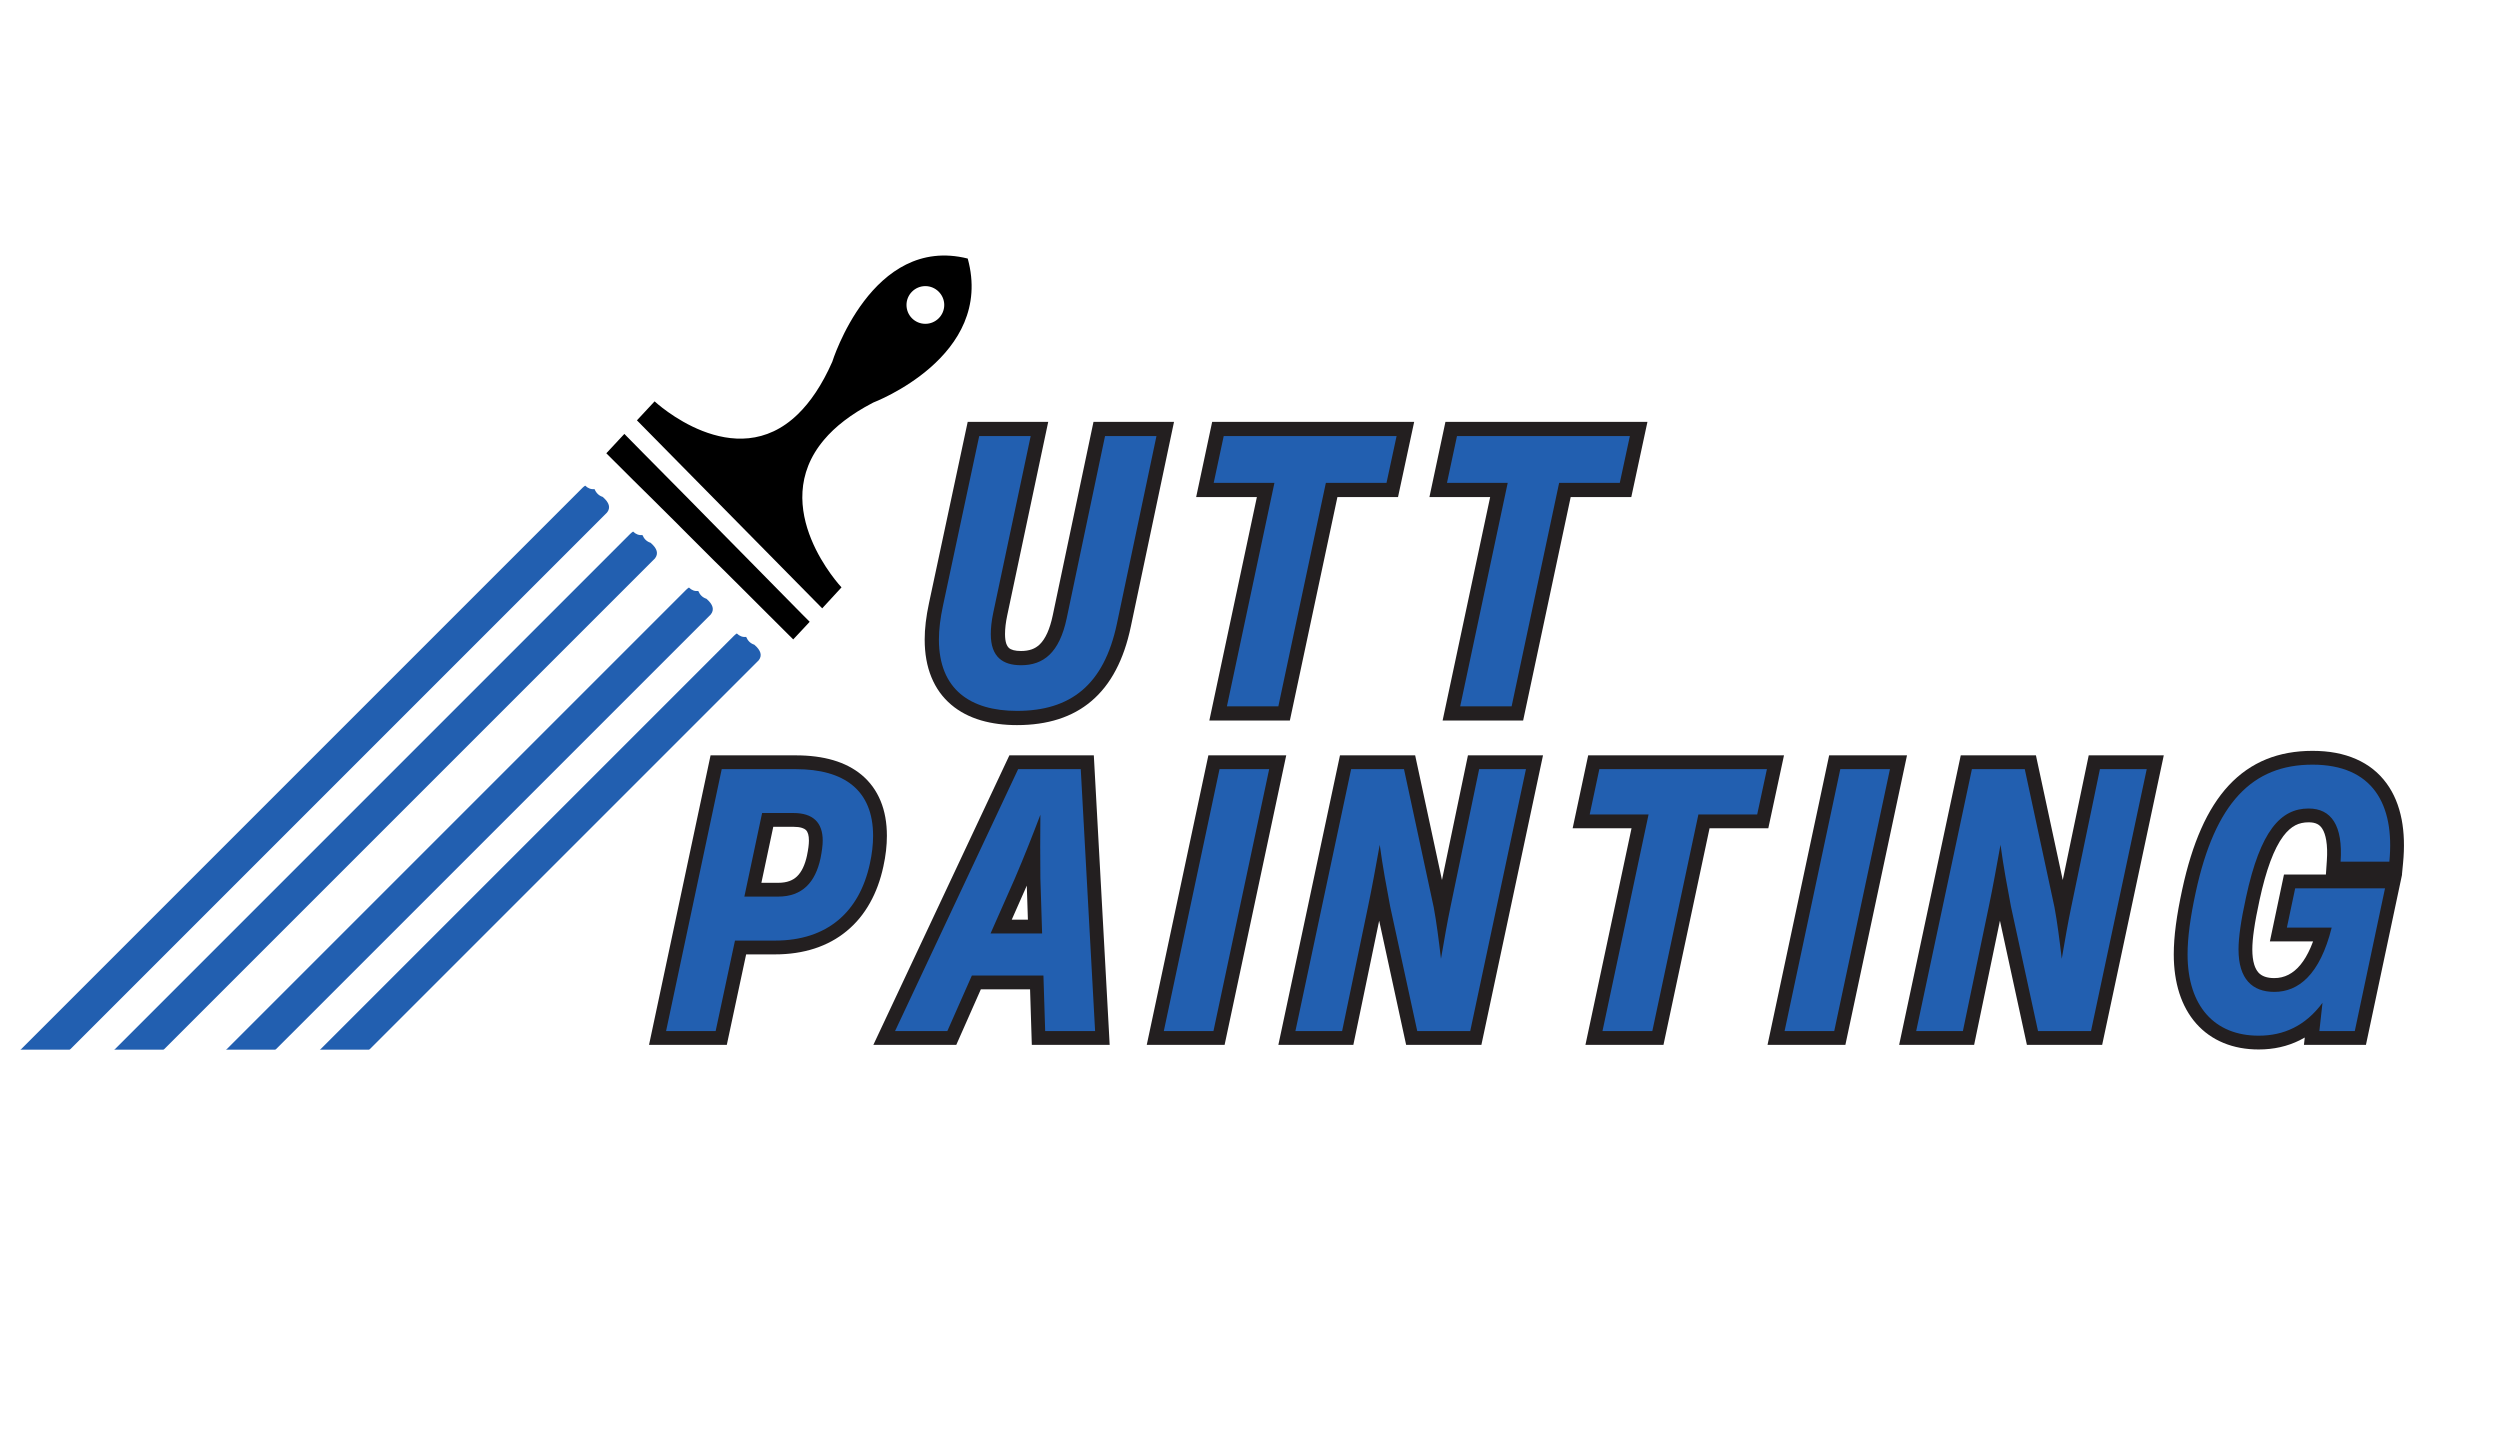
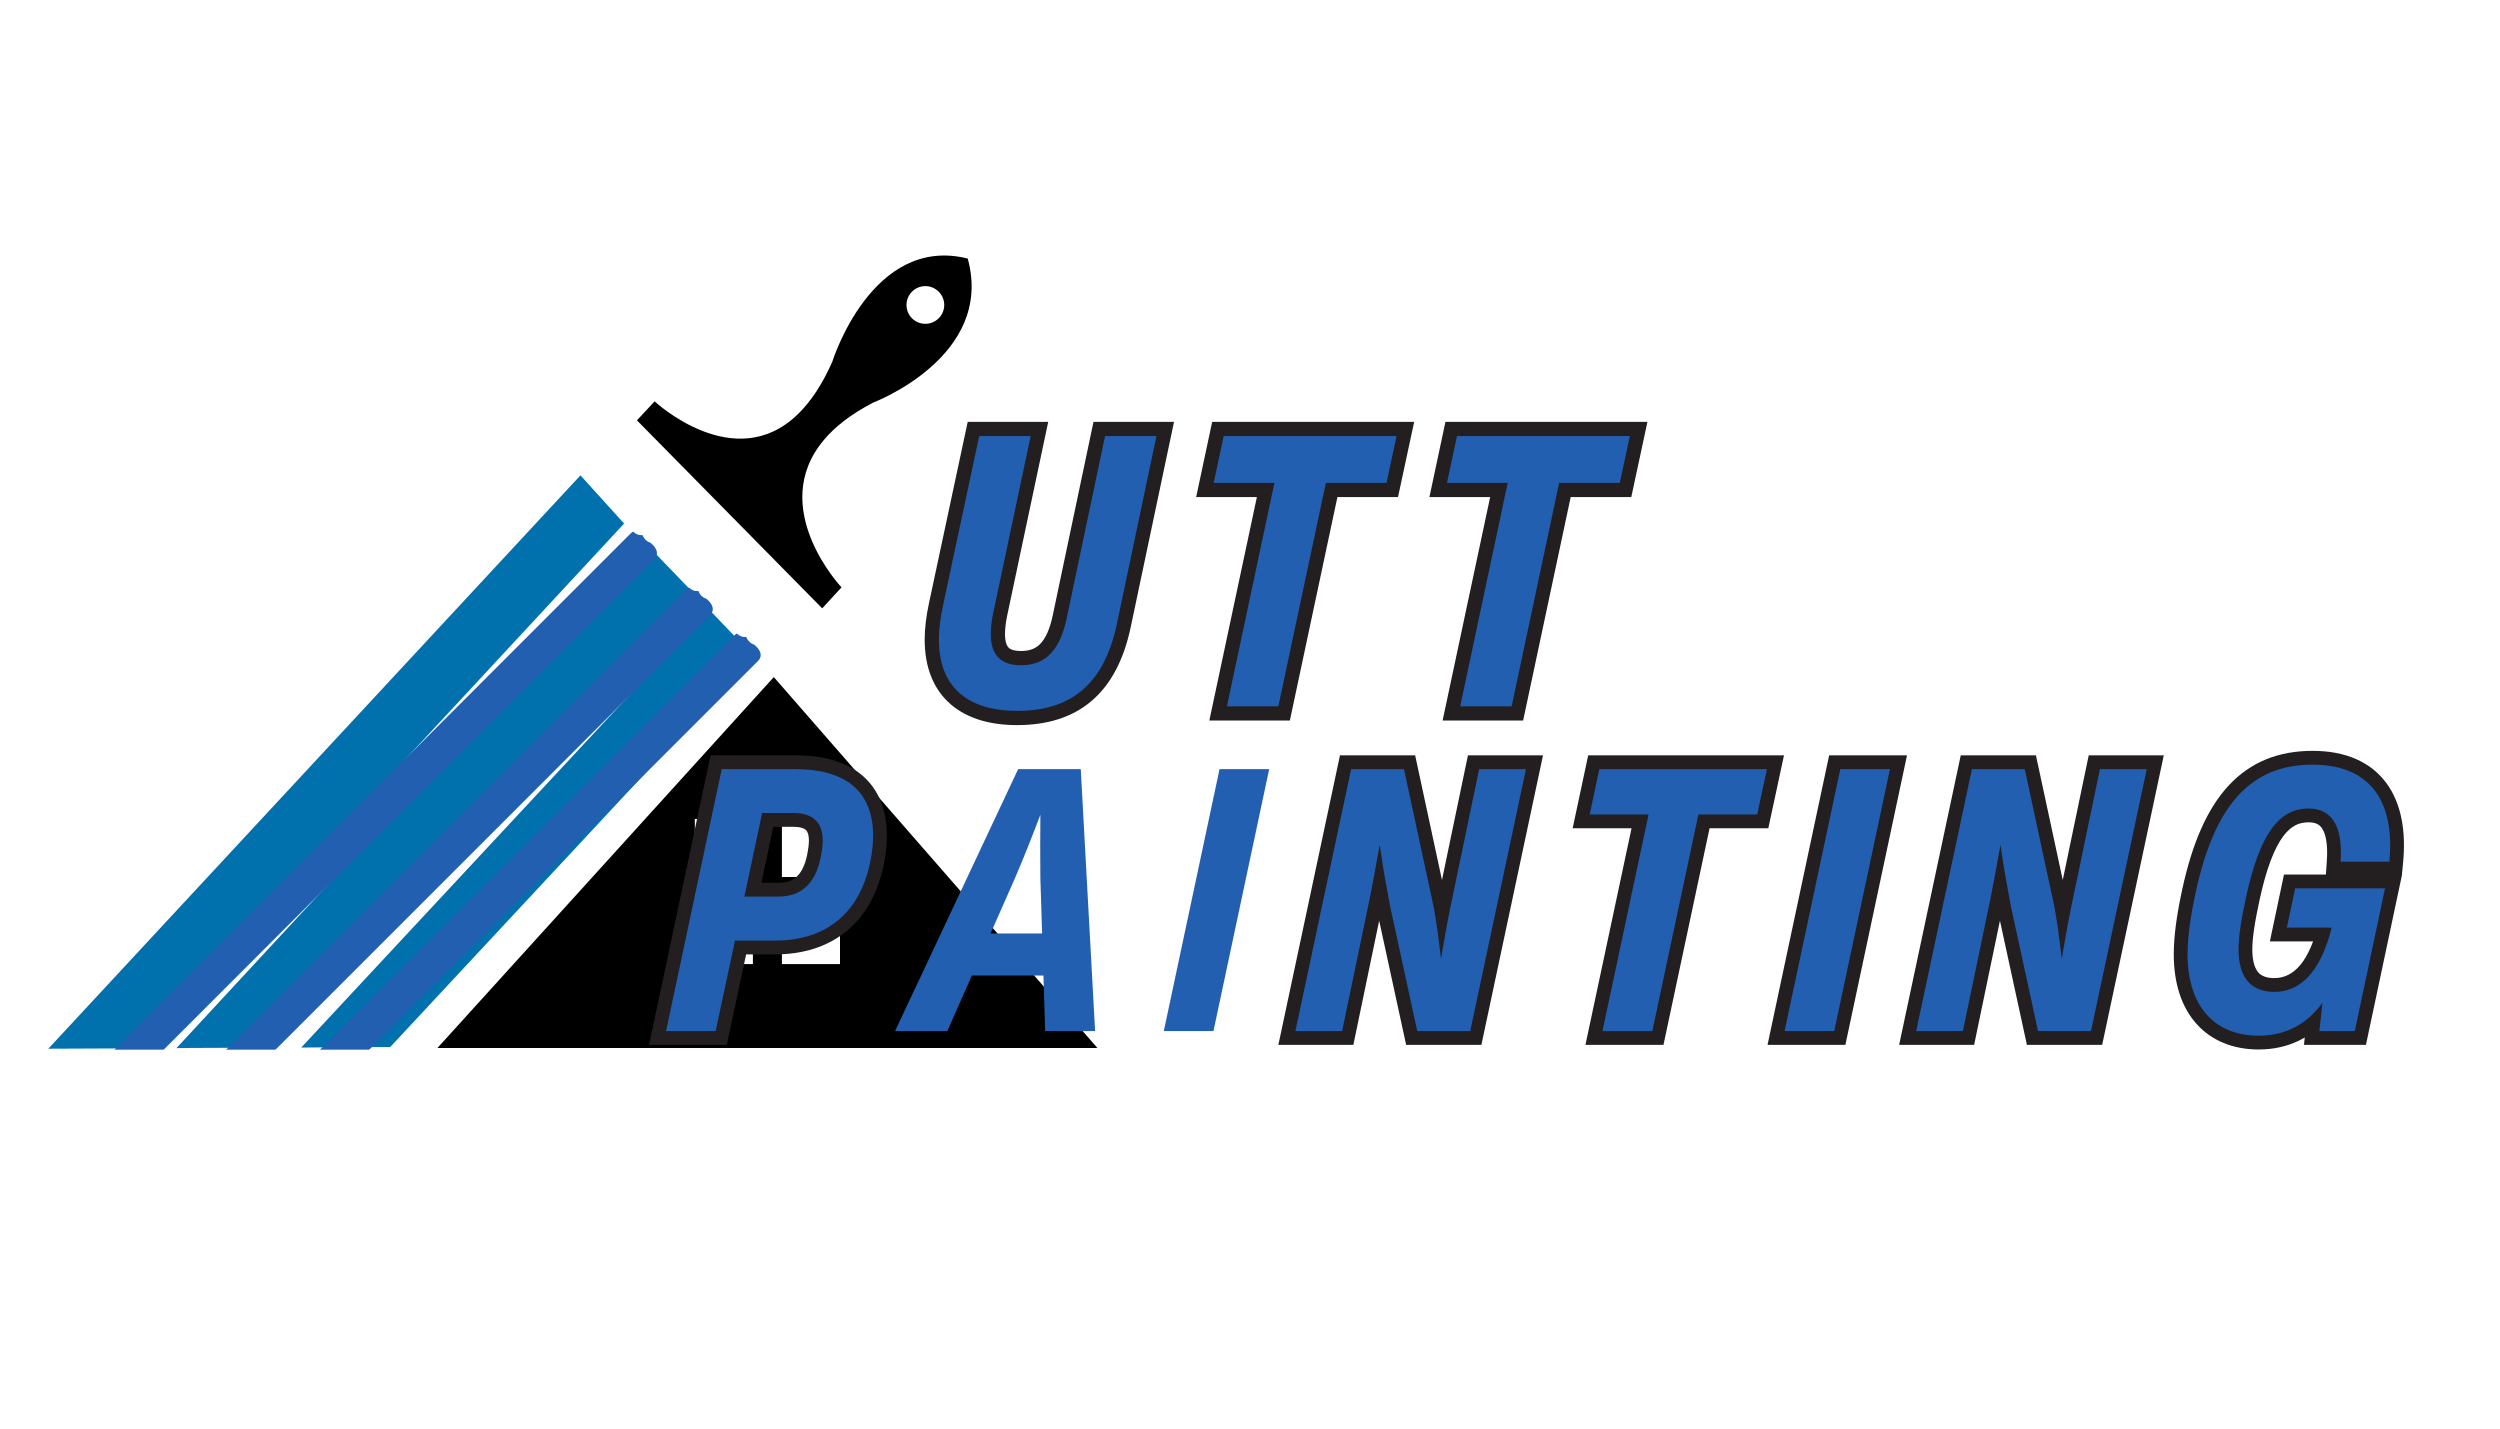
<svg xmlns="http://www.w3.org/2000/svg" version="1.2" preserveAspectRatio="xMidYMid meet" height="192" viewBox="0 0 252 144" zoomAndPan="magnify" width="336">
  <defs>
    <clipPath id="15ccd827a6">
      <path d="M 44 68 L 110.621 68 L 110.621 106 L 44 106 Z M 44 68" />
    </clipPath>
    <clipPath id="7bf484a8c0">
      <path d="M 4.871 47 L 63 47 L 63 106 L 4.871 106 Z M 4.871 47" />
    </clipPath>
    <clipPath id="056c324848">
      <path d="M 0 45 L 137 45 L 137 144 L 0 144 Z M 0 45" />
    </clipPath>
    <clipPath id="551eaef97d">
-       <path d="M 57.793 45.75 L 136.199 124.156 L 76.023 184.332 L -2.387 105.926 Z M 57.793 45.75" />
-     </clipPath>
+       </clipPath>
    <clipPath id="d6d5a85228">
      <path d="M 10 59 L 72 59 L 72 126 L 10 126 Z M 10 59" />
    </clipPath>
    <clipPath id="4d265c2234">
      <path d="M 10.629 117.98 L 70.027 58.586 L 77.453 66.012 L 18.055 125.406 Z M 10.629 117.98" />
    </clipPath>
    <clipPath id="d60681c14c">
      <path d="M -6.945 135.555 L 69.953 58.66 L 77.379 66.082 L 0.48 142.98 Z M -6.945 135.555" />
    </clipPath>
    <clipPath id="0af1f9c5c3">
      <path d="M 10 63 L 77 63 L 77 126 L 10 126 Z M 10 63" />
    </clipPath>
    <clipPath id="e833c794a1">
      <path d="M 10.629 117.98 L 70.027 58.586 L 77.453 66.012 L 18.055 125.406 Z M 10.629 117.98" />
    </clipPath>
    <clipPath id="65eaab22ab">
      <path d="M -6.945 135.555 L 69.953 58.66 L 77.379 66.082 L 0.48 142.98 Z M -6.945 135.555" />
    </clipPath>
    <clipPath id="355e6d3bbc">
      <path d="M 0 48 L 62 48 L 62 118 L 0 118 Z M 0 48" />
    </clipPath>
    <clipPath id="0953535c01">
-       <path d="M -2.023 109.906 L 59.496 48.391 L 66.918 55.812 L 5.402 117.332 Z M -2.023 109.906" />
-     </clipPath>
+       </clipPath>
    <clipPath id="537157b59b">
      <path d="M -17.398 125.285 L 59.496 48.387 L 66.922 55.812 L -9.977 132.711 Z M -17.398 125.285" />
    </clipPath>
    <clipPath id="cbeec393ef">
      <path d="M 0 53 L 67 53 L 67 118 L 0 118 Z M 0 53" />
    </clipPath>
    <clipPath id="cef4215ba8">
      <path d="M -2.023 109.906 L 59.496 48.391 L 66.918 55.812 L 5.402 117.332 Z M -2.023 109.906" />
    </clipPath>
    <clipPath id="1cbdd0add4">
      <path d="M -17.398 125.285 L 59.496 48.387 L 66.922 55.812 L -9.977 132.711 Z M -17.398 125.285" />
    </clipPath>
    <clipPath id="4b7b0d61ce">
      <path d="M 0 105.805 L 81.121 105.805 L 81.121 144 L 0 144 Z M 0 105.805" />
    </clipPath>
  </defs>
  <g id="bfa7d38b2b">
    <rect style="fill:#ffffff;fill-opacity:1;stroke:none;" height="144" y="0" width="252" x="0" />
    <rect style="fill:#ffffff;fill-opacity:1;stroke:none;" height="144" y="0" width="252" x="0" />
    <path d="M 97.547 26.062 C 87.875 23.637 83.891 36.473 83.891 36.473 C 82.852 38.828 81.676 40.531 80.438 41.738 C 74.039 47.984 65.984 40.457 65.984 40.457 L 64.203 42.371 L 82.879 61.32 L 84.824 59.207 C 84.824 59.207 77.266 51.195 83.059 44.336 C 84.16 43.023 85.758 41.754 88.023 40.578 C 88.023 40.574 100.262 35.961 97.547 26.062 Z M 93.277 32.641 C 92.223 32.641 91.375 31.797 91.375 30.738 C 91.375 29.699 92.223 28.84 93.277 28.84 C 94.316 28.84 95.18 29.699 95.18 30.738 C 95.18 31.797 94.316 32.641 93.277 32.641 Z M 93.277 32.641" style="stroke:none;fill-rule:nonzero;fill:#000000;fill-opacity:1;" />
-     <path d="M 62.934 43.738 L 64.742 45.574 L 69.57 50.453 L 71.508 52.426 L 76.305 57.293 L 78.438 59.461 L 80.832 61.891 L 81.617 62.676 L 80.898 63.449 L 79.957 64.453 L 77.531 62.035 L 75.066 59.574 L 74.797 59.305 L 72.902 57.418 L 72.074 56.605 L 69.332 53.867 L 68.023 52.551 L 66.598 51.137 L 66.027 50.566 L 63.852 48.418 L 61.117 45.691 Z M 62.934 43.738" style="stroke:none;fill-rule:nonzero;fill:#000000;fill-opacity:1;" />
    <g clip-path="url(#15ccd827a6)" clip-rule="nonzero">
      <path d="M 78 68.25 L 44.09 105.641 L 110.621 105.641 Z M 78 68.25" style="stroke:none;fill-rule:nonzero;fill:#000000;fill-opacity:1;" />
    </g>
    <path d="M 76.004 66.168 L 39.336 105.539 L 34.328 105.559 L 30.363 105.594 L 71.477 61.445 Z M 76.004 66.168" style="stroke:none;fill-rule:nonzero;fill:#0071ad;fill-opacity:1;" />
    <path d="M 69.531 59.391 L 26.719 105.613 L 24.312 105.613 L 19.285 105.633 L 17.785 105.652 L 64.996 54.684 Z M 69.531 59.391" style="stroke:none;fill-rule:nonzero;fill:#0071ad;fill-opacity:1;" />
    <g clip-path="url(#7bf484a8c0)" clip-rule="nonzero">
      <path d="M 62.91 52.773 L 13.82 105.672 L 9.309 105.691 L 4.871 105.711 L 58.508 47.914 Z M 62.91 52.773" style="stroke:none;fill-rule:nonzero;fill:#0071ad;fill-opacity:1;" />
    </g>
    <path d="M 70.039 82.551 L 75.891 82.551 L 75.891 88.402 L 70.039 88.402 Z M 70.039 82.551" style="stroke:none;fill-rule:nonzero;fill:#ffffff;fill-opacity:1;" />
    <path d="M 78.816 82.551 L 84.672 82.551 L 84.672 88.402 L 78.816 88.402 Z M 78.816 82.551" style="stroke:none;fill-rule:nonzero;fill:#ffffff;fill-opacity:1;" />
    <path d="M 70.039 91.328 L 75.891 91.328 L 75.891 97.18 L 70.039 97.18 Z M 70.039 91.328" style="stroke:none;fill-rule:nonzero;fill:#ffffff;fill-opacity:1;" />
    <path d="M 78.816 91.328 L 84.672 91.328 L 84.672 97.18 L 78.816 97.18 Z M 78.816 91.328" style="stroke:none;fill-rule:nonzero;fill:#ffffff;fill-opacity:1;" />
    <g clip-path="url(#056c324848)" clip-rule="nonzero">
      <g clip-path="url(#551eaef97d)" clip-rule="nonzero">
        <path d="M 57.793 45.75 L 136.309 124.262 L 76.129 184.441 L -2.387 105.926 Z M 57.793 45.75" style="stroke:none;fill-rule:nonzero;fill:#ffffff;fill-opacity:1;" />
      </g>
    </g>
    <g clip-path="url(#d6d5a85228)" clip-rule="nonzero">
      <g clip-path="url(#4d265c2234)" clip-rule="nonzero">
        <g clip-path="url(#d60681c14c)" clip-rule="nonzero">
          <path d="M 69.16 59.453 L -6.242 134.855 C -6.348 134.961 -6.434 135.074 -6.508 135.195 L -6.168 135.43 C -6.285 135.848 -6.289 136.109 -6.176 136.215 C -5.77 136.105 -5.305 136.566 -4.781 137.594 L -4.266 137.695 C -4.066 137.598 -3.91 137.492 -3.797 137.375 L 71.645 61.938 C 72.027 61.457 71.879 60.93 71.207 60.355 C 70.828 60.234 70.555 59.973 70.387 59.574 C 70.039 59.613 69.723 59.5 69.445 59.223 C 69.344 59.289 69.25 59.363 69.16 59.453 Z M 69.16 59.453" style="stroke:none;fill-rule:nonzero;fill:#225fb0;fill-opacity:1;" />
        </g>
      </g>
    </g>
    <g clip-path="url(#0af1f9c5c3)" clip-rule="nonzero">
      <g clip-path="url(#e833c794a1)" clip-rule="nonzero">
        <g clip-path="url(#65eaab22ab)" clip-rule="nonzero">
          <path d="M 73.988 64.082 L -1.414 139.484 C -1.52 139.59 -1.605 139.703 -1.68 139.82 L -1.344 140.059 C -1.461 140.477 -1.461 140.738 -1.352 140.844 C -0.941 140.734 -0.477 141.191 0.043 142.223 L 0.559 142.324 C 0.758 142.227 0.914 142.117 1.027 142.004 L 76.473 66.562 C 76.852 66.086 76.707 65.559 76.031 64.984 C 75.656 64.863 75.383 64.602 75.211 64.199 C 74.863 64.242 74.551 64.125 74.27 63.852 C 74.172 63.918 74.078 63.992 73.988 64.082 Z M 73.988 64.082" style="stroke:none;fill-rule:nonzero;fill:#225fb0;fill-opacity:1;" />
        </g>
      </g>
    </g>
    <g clip-path="url(#355e6d3bbc)" clip-rule="nonzero">
      <g clip-path="url(#0953535c01)" clip-rule="nonzero">
        <g clip-path="url(#537157b59b)" clip-rule="nonzero">
          <path d="M 58.703 49.18 L -16.699 124.586 C -16.801 124.688 -16.891 124.801 -16.961 124.922 L -16.625 125.16 C -16.742 125.578 -16.746 125.84 -16.633 125.941 C -16.227 125.832 -15.762 126.293 -15.238 127.32 L -14.723 127.422 C -14.523 127.324 -14.367 127.219 -14.254 127.105 L 61.188 51.664 C 61.57 51.184 61.422 50.66 60.75 50.086 C 60.371 49.965 60.098 49.703 59.93 49.301 C 59.582 49.344 59.27 49.227 58.988 48.953 C 58.887 49.016 58.793 49.094 58.703 49.18 Z M 58.703 49.18" style="stroke:none;fill-rule:nonzero;fill:#225fb0;fill-opacity:1;" />
        </g>
      </g>
    </g>
    <g clip-path="url(#cbeec393ef)" clip-rule="nonzero">
      <g clip-path="url(#cef4215ba8)" clip-rule="nonzero">
        <g clip-path="url(#1cbdd0add4)" clip-rule="nonzero">
          <path d="M 63.531 53.809 L -11.871 129.215 C -11.977 129.316 -12.062 129.43 -12.137 129.551 L -11.797 129.785 C -11.914 130.207 -11.918 130.469 -11.805 130.57 C -11.398 130.461 -10.934 130.922 -10.414 131.949 L -9.898 132.051 C -9.699 131.953 -9.543 131.848 -9.426 131.734 L 66.016 56.293 C 66.395 55.812 66.25 55.285 65.578 54.711 C 65.199 54.594 64.926 54.332 64.754 53.93 C 64.41 53.973 64.094 53.855 63.816 53.582 C 63.715 53.645 63.621 53.723 63.531 53.809 Z M 63.531 53.809" style="stroke:none;fill-rule:nonzero;fill:#225fb0;fill-opacity:1;" />
        </g>
      </g>
    </g>
    <g clip-path="url(#4b7b0d61ce)" clip-rule="nonzero">
      <path d="M -39.234 105.805 L 81.18 105.805 L 81.18 175.859 L -39.234 175.859 Z M -39.234 105.805" style="stroke:none;fill-rule:nonzero;fill:#ffffff;fill-opacity:1;" />
    </g>
    <g style="fill:#231f20;fill-opacity:1;">
      <g transform="translate(93.79, 71.196)">
        <path d="M 8.723 -0.977 C 9.938 -0.977 11.016 -1.121 11.953 -1.41 C 12.875 -1.695 13.676 -2.125 14.355 -2.703 C 15.062 -3.297 15.66 -4.062 16.152 -5.004 C 16.68 -6.004 17.094 -7.207 17.391 -8.617 L 21.379 -27.535 L 22.781 -27.238 L 22.781 -25.805 L 17.598 -25.805 L 17.598 -27.238 L 19 -26.941 L 15.137 -8.578 C 14.934 -7.609 14.66 -6.766 14.316 -6.043 C 13.957 -5.293 13.516 -4.664 12.996 -4.164 C 11.984 -3.191 10.695 -2.707 9.133 -2.707 C 7.785 -2.707 6.723 -3.066 5.945 -3.789 C 5.078 -4.594 4.648 -5.754 4.648 -7.277 C 4.648 -8.035 4.742 -8.852 4.926 -9.734 L 8.695 -27.535 L 10.102 -27.238 L 10.102 -25.805 L 4.914 -25.805 L 4.914 -27.238 L 6.32 -26.938 L 2.656 -9.801 C 2.41 -8.648 2.285 -7.625 2.285 -6.734 C 2.285 -4.746 2.844 -3.285 3.957 -2.344 C 4.48 -1.898 5.137 -1.562 5.918 -1.332 C 6.73 -1.094 7.668 -0.977 8.723 -0.977 Z M 8.723 1.895 C 7.391 1.895 6.188 1.734 5.113 1.422 C 3.941 1.078 2.938 0.555 2.102 -0.152 C 1.219 -0.898 0.547 -1.828 0.094 -2.941 C -0.359 -4.047 -0.582 -5.312 -0.582 -6.734 C -0.582 -7.828 -0.438 -9.051 -0.148 -10.398 L 3.754 -28.672 L 11.871 -28.672 L 7.734 -9.145 C 7.59 -8.457 7.516 -7.836 7.516 -7.277 C 7.516 -6.875 7.562 -6.547 7.652 -6.289 C 7.715 -6.121 7.797 -5.988 7.895 -5.895 C 8.125 -5.684 8.535 -5.574 9.133 -5.574 C 9.547 -5.574 9.906 -5.633 10.215 -5.742 C 10.512 -5.848 10.773 -6.012 11.008 -6.234 C 11.594 -6.801 12.035 -7.777 12.328 -9.172 L 16.434 -28.672 L 24.551 -28.672 L 20.195 -8.023 C 19.844 -6.355 19.344 -4.902 18.691 -3.668 C 18.027 -2.398 17.199 -1.348 16.207 -0.512 C 14.309 1.094 11.812 1.895 8.723 1.895 Z M 8.723 1.895" style="stroke:none" />
      </g>
    </g>
    <g style="fill:#231f20;fill-opacity:1;">
      <g transform="translate(119.092, 71.196)">
        <path d="M 8.363 -0.297 L 13.395 -23.957 L 20.668 -23.957 L 20.668 -22.523 L 19.266 -22.824 L 20.277 -27.539 L 21.684 -27.238 L 21.684 -25.805 L 4.258 -25.805 L 4.258 -27.238 L 5.66 -26.941 L 4.656 -22.223 L 3.25 -22.523 L 3.25 -23.957 L 11.145 -23.957 L 5.984 0.297 L 4.582 0 L 4.582 -1.434 L 9.766 -1.434 L 9.766 0 Z M 10.926 1.434 L 2.809 1.434 L 7.969 -22.82 L 9.371 -22.523 L 9.371 -21.09 L 1.48 -21.09 L 3.094 -28.672 L 23.457 -28.672 L 21.828 -21.09 L 14.555 -21.09 L 14.555 -22.523 L 15.961 -22.227 L 11.168 0.297 Z M 10.926 1.434" style="stroke:none" />
      </g>
    </g>
    <g style="fill:#231f20;fill-opacity:1;">
      <g transform="translate(142.606, 71.196)">
        <path d="M 8.363 -0.297 L 13.395 -23.957 L 20.668 -23.957 L 20.668 -22.523 L 19.266 -22.824 L 20.277 -27.539 L 21.684 -27.238 L 21.684 -25.805 L 4.258 -25.805 L 4.258 -27.238 L 5.66 -26.941 L 4.656 -22.223 L 3.25 -22.523 L 3.25 -23.957 L 11.145 -23.957 L 5.984 0.297 L 4.582 0 L 4.582 -1.434 L 9.766 -1.434 L 9.766 0 Z M 10.926 1.434 L 2.809 1.434 L 7.969 -22.82 L 9.371 -22.523 L 9.371 -21.09 L 1.48 -21.09 L 3.094 -28.672 L 23.457 -28.672 L 21.828 -21.09 L 14.555 -21.09 L 14.555 -22.523 L 15.961 -22.227 L 11.168 0.297 Z M 10.926 1.434" style="stroke:none" />
      </g>
    </g>
    <g style="fill:#225fb0;fill-opacity:1;">
      <g transform="translate(93.79, 71.196)">
        <path d="M 8.723 0.461 C 14.098 0.461 17.484 -2.125 18.793 -8.32 L 22.781 -27.238 L 17.598 -27.238 L 13.734 -8.875 C 12.996 -5.383 11.383 -4.141 9.133 -4.141 C 7.297 -4.141 6.082 -4.965 6.082 -7.277 C 6.082 -7.852 6.148 -8.578 6.332 -9.441 L 10.102 -27.238 L 4.914 -27.238 L 1.254 -10.102 C 0.996 -8.895 0.852 -7.746 0.852 -6.734 C 0.852 -1.691 4.035 0.461 8.723 0.461 Z M 8.723 0.461" style="stroke:none" />
      </g>
    </g>
    <g style="fill:#225fb0;fill-opacity:1;">
      <g transform="translate(119.092, 71.196)">
        <path d="M 9.766 0 L 14.555 -22.523 L 20.668 -22.523 L 21.684 -27.238 L 4.258 -27.238 L 3.25 -22.523 L 9.371 -22.523 L 4.582 0 Z M 9.766 0" style="stroke:none" />
      </g>
    </g>
    <g style="fill:#225fb0;fill-opacity:1;">
      <g transform="translate(142.606, 71.196)">
        <path d="M 9.766 0 L 14.555 -22.523 L 20.668 -22.523 L 21.684 -27.238 L 4.258 -27.238 L 3.25 -22.523 L 9.371 -22.523 L 4.582 0 Z M 9.766 0" style="stroke:none" />
      </g>
    </g>
    <g style="fill:#231f20;fill-opacity:1;">
      <g transform="translate(67.762, 103.932)">
        <path d="M 6.348 -26.113 L 0.738 0.289 L -0.621 0 L -0.621 -1.391 L 4.375 -1.391 L 4.375 0 L 3.016 -0.289 L 5.199 -10.512 L 10.363 -10.512 C 12.621 -10.512 14.441 -11.086 15.828 -12.238 C 16.492 -12.789 17.051 -13.473 17.508 -14.285 C 17.977 -15.121 18.328 -16.082 18.562 -17.176 C 18.758 -18.066 18.855 -18.902 18.855 -19.68 C 18.855 -20.633 18.715 -21.453 18.434 -22.137 C 18.176 -22.762 17.797 -23.277 17.301 -23.691 C 16.789 -24.117 16.141 -24.438 15.355 -24.66 C 14.523 -24.895 13.551 -25.012 12.441 -25.012 L 4.988 -25.012 L 4.988 -26.402 Z M 3.863 -27.793 L 12.441 -27.793 C 15.285 -27.793 17.496 -27.141 19.074 -25.836 C 19.93 -25.125 20.57 -24.246 21.004 -23.195 C 21.426 -22.172 21.637 -21 21.637 -19.68 C 21.637 -18.703 21.52 -17.672 21.281 -16.59 C 20.988 -15.227 20.539 -14.004 19.934 -12.926 C 19.312 -11.812 18.535 -10.867 17.602 -10.098 C 16.656 -9.312 15.574 -8.723 14.355 -8.324 C 13.141 -7.93 11.812 -7.73 10.363 -7.73 L 6.324 -7.73 L 6.324 -9.121 L 7.684 -8.832 L 5.5 1.391 L -2.34 1.391 L 3.629 -26.691 Z M 16.305 -17.117 C 15.973 -15.59 15.371 -14.41 14.492 -13.574 C 14 -13.105 13.43 -12.75 12.781 -12.512 C 12.145 -12.281 11.441 -12.164 10.672 -12.164 L 5.551 -12.164 L 7.93 -23.371 L 12.219 -23.371 C 13.562 -23.371 14.617 -23.012 15.383 -22.289 C 15.789 -21.902 16.094 -21.43 16.289 -20.875 C 16.469 -20.375 16.559 -19.816 16.559 -19.199 C 16.559 -18.621 16.473 -17.934 16.305 -17.125 Z M 13.582 -17.695 C 13.711 -18.312 13.777 -18.812 13.777 -19.199 C 13.777 -19.719 13.676 -20.074 13.469 -20.27 C 13.379 -20.355 13.25 -20.426 13.082 -20.48 C 12.852 -20.555 12.562 -20.59 12.219 -20.59 L 9.059 -20.59 L 9.059 -21.98 L 10.418 -21.691 L 8.629 -13.266 L 7.27 -13.555 L 7.27 -14.945 L 10.672 -14.945 C 11.109 -14.945 11.496 -15.004 11.824 -15.125 C 12.109 -15.23 12.359 -15.383 12.574 -15.59 C 13.039 -16.031 13.375 -16.734 13.586 -17.703 Z M 13.582 -17.695" style="stroke:none" />
      </g>
    </g>
    <g style="fill:#231f20;fill-opacity:1;">
      <g transform="translate(92.198, 103.932)">
-         <path d="M 16.801 0.074 L 15.355 -26.328 L 16.742 -26.402 L 16.742 -25.012 L 10.43 -25.012 L 10.43 -26.402 L 11.688 -25.812 L -0.715 0.59 L -1.977 0 L -1.977 -1.391 L 3.293 -1.391 L 3.293 0 L 2.02 -0.562 L 4.859 -6.988 L 14.328 -6.988 L 14.543 -0.043 L 13.156 0 L 13.156 -1.391 L 18.188 -1.391 L 18.188 0 Z M 19.656 1.391 L 11.809 1.391 L 11.59 -5.555 L 12.98 -5.598 L 12.98 -4.207 L 5.766 -4.207 L 5.766 -5.598 L 7.039 -5.039 L 4.195 1.391 L -4.164 1.391 L 9.547 -27.793 L 18.059 -27.793 L 19.578 -0.074 Z M 8.809 -15.898 C 9.594 -17.734 10.449 -19.867 11.371 -22.297 L 14.062 -21.785 C 14.039 -20.07 14.039 -17.938 14.062 -15.383 L 12.672 -15.371 L 14.062 -15.414 L 14.285 -8.445 L 5.512 -8.445 L 8.816 -15.914 Z M 11.359 -14.789 L 8.922 -9.273 L 7.648 -9.836 L 7.648 -11.227 L 12.848 -11.227 L 12.848 -9.836 L 11.461 -9.793 L 11.281 -15.344 L 11.281 -15.359 C 11.258 -17.934 11.258 -20.086 11.281 -21.824 L 12.672 -21.805 L 13.973 -21.309 C 13.035 -18.844 12.164 -16.676 11.363 -14.805 Z M 11.359 -14.789" style="stroke:none" />
-       </g>
+         </g>
    </g>
    <g style="fill:#231f20;fill-opacity:1;">
      <g transform="translate(117.941, 103.932)">
-         <path d="M 3.016 -0.289 L 8.633 -26.691 L 9.992 -26.402 L 9.992 -25.012 L 4.988 -25.012 L 4.988 -26.402 L 6.348 -26.113 L 0.73 0.289 L -0.629 0 L -0.629 -1.391 L 4.375 -1.391 L 4.375 0 Z M 5.5 1.391 L -2.348 1.391 L 3.863 -27.793 L 11.711 -27.793 L 5.734 0.289 Z M 5.5 1.391" style="stroke:none" />
-       </g>
+         </g>
    </g>
    <g style="fill:#231f20;fill-opacity:1;">
      <g transform="translate(131.207, 103.932)">
        <path d="M 16.352 -12.184 C 16.215 -11.543 16.062 -10.746 15.895 -9.797 C 15.777 -9.156 15.617 -8.242 15.414 -7.051 L 12.664 -7.121 C 12.531 -8.246 12.414 -9.148 12.32 -9.836 C 12.191 -10.777 12.066 -11.57 11.945 -12.223 L 13.312 -12.477 L 11.953 -12.188 L 8.957 -26.109 L 10.316 -26.402 L 10.316 -25.012 L 4.988 -25.012 L 4.988 -26.402 L 6.348 -26.113 L 0.73 0.289 L -0.629 0 L -0.629 -1.391 L 4.078 -1.391 L 4.078 0 L 2.719 -0.285 L 5.34 -12.891 C 5.516 -13.719 5.703 -14.688 5.914 -15.801 C 6.047 -16.516 6.242 -17.594 6.504 -19.027 L 9.25 -18.969 C 9.379 -17.996 9.543 -16.941 9.742 -15.805 C 9.875 -15.039 10.059 -14.039 10.293 -12.805 L 8.926 -12.543 L 10.285 -12.84 L 13.012 -0.297 L 11.652 0 L 11.652 -1.391 L 16.992 -1.391 L 16.992 0 L 15.633 -0.289 L 21.25 -26.691 L 22.609 -26.402 L 22.609 -25.012 L 17.891 -25.012 L 17.891 -26.402 L 19.254 -26.117 Z M 13.629 -12.754 L 16.762 -27.793 L 24.328 -27.793 L 18.117 1.391 L 10.531 1.391 L 7.566 -12.266 L 7.562 -12.281 C 7.324 -13.531 7.137 -14.547 7 -15.328 C 6.797 -16.5 6.629 -17.59 6.492 -18.598 L 7.871 -18.781 L 9.238 -18.535 C 8.98 -17.094 8.781 -16.012 8.648 -15.289 C 8.434 -14.156 8.242 -13.168 8.062 -12.324 L 5.211 1.391 L -2.348 1.391 L 3.863 -27.793 L 11.441 -27.793 L 14.676 -12.754 L 14.68 -12.734 C 14.809 -12.039 14.941 -11.199 15.078 -10.215 C 15.172 -9.512 15.289 -8.59 15.426 -7.453 L 14.043 -7.285 L 12.676 -7.52 C 12.879 -8.719 13.039 -9.641 13.156 -10.289 C 13.332 -11.266 13.488 -12.086 13.629 -12.754 Z M 13.629 -12.754" style="stroke:none" />
      </g>
    </g>
    <g style="fill:#231f20;fill-opacity:1;">
      <g transform="translate(157.089, 103.932)">
        <path d="M 8.105 -0.289 L 12.984 -23.223 L 20.035 -23.223 L 20.035 -21.832 L 18.676 -22.125 L 19.656 -26.695 L 21.016 -26.402 L 21.016 -25.012 L 4.125 -25.012 L 4.125 -26.402 L 5.484 -26.113 L 4.512 -21.543 L 3.152 -21.832 L 3.152 -23.223 L 10.801 -23.223 L 5.801 0.289 L 4.441 0 L 4.441 -1.391 L 9.465 -1.391 L 9.465 0 Z M 10.59 1.391 L 2.723 1.391 L 7.727 -22.121 L 9.086 -21.832 L 9.086 -20.441 L 1.434 -20.441 L 3 -27.793 L 22.738 -27.793 L 21.156 -20.441 L 14.109 -20.441 L 14.109 -21.832 L 15.469 -21.543 L 10.824 0.289 Z M 10.59 1.391" style="stroke:none" />
      </g>
    </g>
    <g style="fill:#231f20;fill-opacity:1;">
      <g transform="translate(180.515, 103.932)">
        <path d="M 3.016 -0.289 L 8.633 -26.691 L 9.992 -26.402 L 9.992 -25.012 L 4.988 -25.012 L 4.988 -26.402 L 6.348 -26.113 L 0.73 0.289 L -0.629 0 L -0.629 -1.391 L 4.375 -1.391 L 4.375 0 Z M 5.5 1.391 L -2.348 1.391 L 3.863 -27.793 L 11.711 -27.793 L 5.734 0.289 Z M 5.5 1.391" style="stroke:none" />
      </g>
    </g>
    <g style="fill:#231f20;fill-opacity:1;">
      <g transform="translate(193.781, 103.932)">
        <path d="M 16.352 -12.184 C 16.215 -11.543 16.062 -10.746 15.895 -9.797 C 15.777 -9.156 15.617 -8.242 15.414 -7.051 L 12.664 -7.121 C 12.531 -8.246 12.414 -9.148 12.32 -9.836 C 12.191 -10.777 12.066 -11.57 11.945 -12.223 L 13.312 -12.477 L 11.953 -12.188 L 8.957 -26.109 L 10.316 -26.402 L 10.316 -25.012 L 4.988 -25.012 L 4.988 -26.402 L 6.348 -26.113 L 0.73 0.289 L -0.629 0 L -0.629 -1.391 L 4.078 -1.391 L 4.078 0 L 2.719 -0.285 L 5.34 -12.891 C 5.516 -13.719 5.703 -14.688 5.914 -15.801 C 6.047 -16.516 6.242 -17.594 6.504 -19.027 L 9.25 -18.969 C 9.379 -17.996 9.543 -16.941 9.742 -15.805 C 9.875 -15.039 10.059 -14.039 10.293 -12.805 L 8.926 -12.543 L 10.285 -12.84 L 13.012 -0.297 L 11.652 0 L 11.652 -1.391 L 16.992 -1.391 L 16.992 0 L 15.633 -0.289 L 21.25 -26.691 L 22.609 -26.402 L 22.609 -25.012 L 17.891 -25.012 L 17.891 -26.402 L 19.254 -26.117 Z M 13.629 -12.754 L 16.762 -27.793 L 24.328 -27.793 L 18.117 1.391 L 10.531 1.391 L 7.566 -12.266 L 7.562 -12.281 C 7.324 -13.531 7.137 -14.547 7 -15.328 C 6.797 -16.5 6.629 -17.59 6.492 -18.598 L 7.871 -18.781 L 9.238 -18.535 C 8.98 -17.094 8.781 -16.012 8.648 -15.289 C 8.434 -14.156 8.242 -13.168 8.062 -12.324 L 5.211 1.391 L -2.348 1.391 L 3.863 -27.793 L 11.441 -27.793 L 14.676 -12.754 L 14.68 -12.734 C 14.809 -12.039 14.941 -11.199 15.078 -10.215 C 15.172 -9.512 15.289 -8.59 15.426 -7.453 L 14.043 -7.285 L 12.676 -7.52 C 12.879 -8.719 13.039 -9.641 13.156 -10.289 C 13.332 -11.266 13.488 -12.086 13.629 -12.754 Z M 13.629 -12.754" style="stroke:none" />
      </g>
    </g>
    <g style="fill:#231f20;fill-opacity:1;">
      <g transform="translate(219.663, 103.932)">
        <path d="M 19.801 -17.211 C 19.93 -18.555 19.895 -19.75 19.695 -20.793 C 19.5 -21.805 19.156 -22.648 18.66 -23.328 C 17.621 -24.754 15.879 -25.465 13.434 -25.465 C 12.086 -25.465 10.887 -25.254 9.836 -24.828 C 8.785 -24.402 7.852 -23.746 7.027 -22.863 C 6.164 -21.934 5.402 -20.727 4.75 -19.25 C 4.066 -17.711 3.492 -15.863 3.027 -13.707 C 2.5 -11.27 2.234 -9.281 2.234 -7.73 C 2.234 -6.586 2.375 -5.566 2.66 -4.676 C 2.926 -3.852 3.305 -3.16 3.801 -2.602 C 4.277 -2.062 4.855 -1.652 5.539 -1.371 C 6.262 -1.074 7.086 -0.926 8.008 -0.926 C 9.09 -0.926 10.059 -1.141 10.91 -1.562 C 11.812 -2.012 12.617 -2.715 13.328 -3.676 L 16.395 -7.812 L 15.512 0.152 L 14.129 0 L 14.129 -1.391 L 17.699 -1.391 L 17.699 0 L 16.336 -0.289 L 19.387 -14.676 L 20.746 -14.387 L 20.746 -12.996 L 11.691 -12.996 L 11.691 -14.387 L 13.051 -14.102 L 12.215 -10.141 L 10.855 -10.43 L 10.855 -11.82 L 17.152 -11.82 L 16.719 -10.094 C 16.094 -7.59 15.168 -5.703 13.941 -4.438 C 13.328 -3.805 12.641 -3.328 11.883 -3.012 C 11.164 -2.711 10.398 -2.559 9.586 -2.559 C 8.855 -2.559 8.191 -2.672 7.598 -2.898 C 6.938 -3.148 6.379 -3.527 5.922 -4.035 C 5.031 -5.023 4.59 -6.418 4.59 -8.223 C 4.59 -8.898 4.652 -9.691 4.785 -10.602 C 4.914 -11.496 5.113 -12.562 5.383 -13.793 C 5.754 -15.52 6.172 -16.996 6.641 -18.227 C 7.121 -19.477 7.664 -20.508 8.273 -21.32 C 9.523 -22.992 11.113 -23.824 13.043 -23.824 C 13.84 -23.824 14.547 -23.668 15.172 -23.355 C 15.836 -23.02 16.371 -22.523 16.785 -21.867 C 17.508 -20.711 17.801 -19.082 17.656 -16.98 L 16.27 -17.078 L 16.27 -18.469 L 21.184 -18.469 L 21.184 -17.078 Z M 22.445 -15.688 L 14.781 -15.688 L 14.883 -17.172 C 14.938 -17.969 14.918 -18.656 14.82 -19.23 C 14.738 -19.715 14.609 -20.102 14.426 -20.391 C 14.289 -20.609 14.121 -20.77 13.918 -20.871 C 13.691 -20.988 13.398 -21.043 13.043 -21.043 C 12.547 -21.043 12.102 -20.945 11.715 -20.746 C 11.285 -20.523 10.879 -20.16 10.496 -19.652 C 9.551 -18.395 8.754 -16.242 8.098 -13.203 C 7.844 -12.035 7.656 -11.035 7.539 -10.207 C 7.426 -9.426 7.371 -8.766 7.371 -8.223 C 7.371 -7.629 7.434 -7.121 7.562 -6.703 C 7.664 -6.367 7.809 -6.098 7.988 -5.898 C 8.324 -5.527 8.855 -5.34 9.586 -5.34 C 11.641 -5.34 13.117 -7.148 14.02 -10.766 L 15.371 -10.43 L 15.371 -9.039 L 9.141 -9.039 L 10.562 -15.777 L 22.465 -15.777 L 18.824 1.391 L 12.574 1.391 L 13.062 -3 L 14.445 -2.848 L 15.562 -2.02 C 14.586 -0.703 13.449 0.277 12.148 0.926 C 10.906 1.543 9.527 1.855 8.008 1.855 C 6.719 1.855 5.543 1.637 4.484 1.203 C 3.402 0.758 2.48 0.105 1.715 -0.758 C 0.965 -1.609 0.395 -2.633 0.012 -3.828 C -0.359 -4.996 -0.547 -6.297 -0.547 -7.73 C -0.547 -8.629 -0.477 -9.625 -0.332 -10.715 C -0.191 -11.781 0.023 -12.973 0.309 -14.293 C 0.816 -16.637 1.449 -18.664 2.207 -20.375 C 2.984 -22.137 3.914 -23.598 4.992 -24.758 C 6.094 -25.941 7.359 -26.824 8.793 -27.406 C 10.176 -27.965 11.723 -28.246 13.434 -28.246 C 15.105 -28.246 16.57 -27.973 17.828 -27.418 C 19.094 -26.863 20.117 -26.047 20.906 -24.965 C 21.648 -23.953 22.152 -22.734 22.426 -21.32 C 22.676 -20.012 22.723 -18.551 22.566 -16.941 Z M 22.445 -15.688" style="stroke:none" />
      </g>
    </g>
    <g style="fill:#225fb0;fill-opacity:1;">
      <g transform="translate(67.762, 103.932)">
        <path d="M 4.988 -26.402 L -0.621 0 L 4.375 0 L 6.324 -9.121 L 10.363 -9.121 C 15.613 -9.121 18.867 -11.988 19.922 -16.883 C 20.137 -17.855 20.246 -18.801 20.246 -19.68 C 20.246 -24.27 17.355 -26.402 12.441 -26.402 Z M 14.945 -17.41 C 14.426 -15.008 13.129 -13.555 10.672 -13.555 L 7.27 -13.555 L 9.059 -21.98 L 12.219 -21.98 C 14.176 -21.98 15.168 -21.035 15.168 -19.199 C 15.168 -18.727 15.082 -18.078 14.945 -17.41 Z M 14.945 -17.41" style="stroke:none" />
      </g>
    </g>
    <g style="fill:#225fb0;fill-opacity:1;">
      <g transform="translate(92.198, 103.932)">
        <path d="M 18.188 0 L 16.742 -26.402 L 10.43 -26.402 L -1.977 0 L 3.293 0 L 5.766 -5.598 L 12.98 -5.598 L 13.156 0 Z M 10.086 -15.352 C 11.059 -17.625 11.867 -19.68 12.672 -21.805 C 12.645 -19.68 12.656 -17.477 12.672 -15.371 L 12.848 -9.836 L 7.648 -9.836 Z M 10.086 -15.352" style="stroke:none" />
      </g>
    </g>
    <g style="fill:#225fb0;fill-opacity:1;">
      <g transform="translate(117.941, 103.932)">
        <path d="M 4.375 0 L 9.992 -26.402 L 4.988 -26.402 L -0.629 0 Z M 4.375 0" style="stroke:none" />
      </g>
    </g>
    <g style="fill:#225fb0;fill-opacity:1;">
      <g transform="translate(131.207, 103.932)">
        <path d="M 14.992 -12.469 C 14.684 -11.012 14.371 -9.188 14.043 -7.285 C 13.824 -9.148 13.59 -10.996 13.312 -12.477 L 10.316 -26.402 L 4.988 -26.402 L -0.629 0 L 4.078 0 L 6.703 -12.609 C 7.094 -14.473 7.461 -16.52 7.871 -18.781 C 8.168 -16.574 8.559 -14.488 8.926 -12.543 L 11.652 0 L 16.992 0 L 22.609 -26.402 L 17.891 -26.402 Z M 14.992 -12.469" style="stroke:none" />
      </g>
    </g>
    <g style="fill:#225fb0;fill-opacity:1;">
      <g transform="translate(157.089, 103.932)">
        <path d="M 9.465 0 L 14.109 -21.832 L 20.035 -21.832 L 21.016 -26.402 L 4.125 -26.402 L 3.152 -21.832 L 9.086 -21.832 L 4.441 0 Z M 9.465 0" style="stroke:none" />
      </g>
    </g>
    <g style="fill:#225fb0;fill-opacity:1;">
      <g transform="translate(180.515, 103.932)">
        <path d="M 4.375 0 L 9.992 -26.402 L 4.988 -26.402 L -0.629 0 Z M 4.375 0" style="stroke:none" />
      </g>
    </g>
    <g style="fill:#225fb0;fill-opacity:1;">
      <g transform="translate(193.781, 103.932)">
        <path d="M 14.992 -12.469 C 14.684 -11.012 14.371 -9.188 14.043 -7.285 C 13.824 -9.148 13.59 -10.996 13.312 -12.477 L 10.316 -26.402 L 4.988 -26.402 L -0.629 0 L 4.078 0 L 6.703 -12.609 C 7.094 -14.473 7.461 -16.52 7.871 -18.781 C 8.168 -16.574 8.559 -14.488 8.926 -12.543 L 11.652 0 L 16.992 0 L 22.609 -26.402 L 17.891 -26.402 Z M 14.992 -12.469" style="stroke:none" />
      </g>
    </g>
    <g style="fill:#225fb0;fill-opacity:1;">
      <g transform="translate(219.663, 103.932)">
        <path d="M 21.184 -17.078 C 21.75 -22.891 19.469 -26.855 13.434 -26.855 C 7.379 -26.855 3.617 -23.02 1.668 -14 C 1.113 -11.441 0.844 -9.41 0.844 -7.73 C 0.844 -2.523 3.559 0.465 8.008 0.465 C 10.539 0.465 12.719 -0.52 14.445 -2.848 L 14.129 0 L 17.699 0 L 20.746 -14.387 L 11.691 -14.387 L 10.855 -10.43 L 15.371 -10.43 C 14.184 -5.672 12.016 -3.949 9.586 -3.949 C 7.379 -3.949 5.98 -5.238 5.98 -8.223 C 5.98 -9.43 6.211 -11.078 6.738 -13.496 C 8.188 -20.219 10.242 -22.434 13.043 -22.434 C 15.324 -22.434 16.52 -20.738 16.27 -17.078 Z M 21.184 -17.078" style="stroke:none" />
      </g>
    </g>
  </g>
</svg>